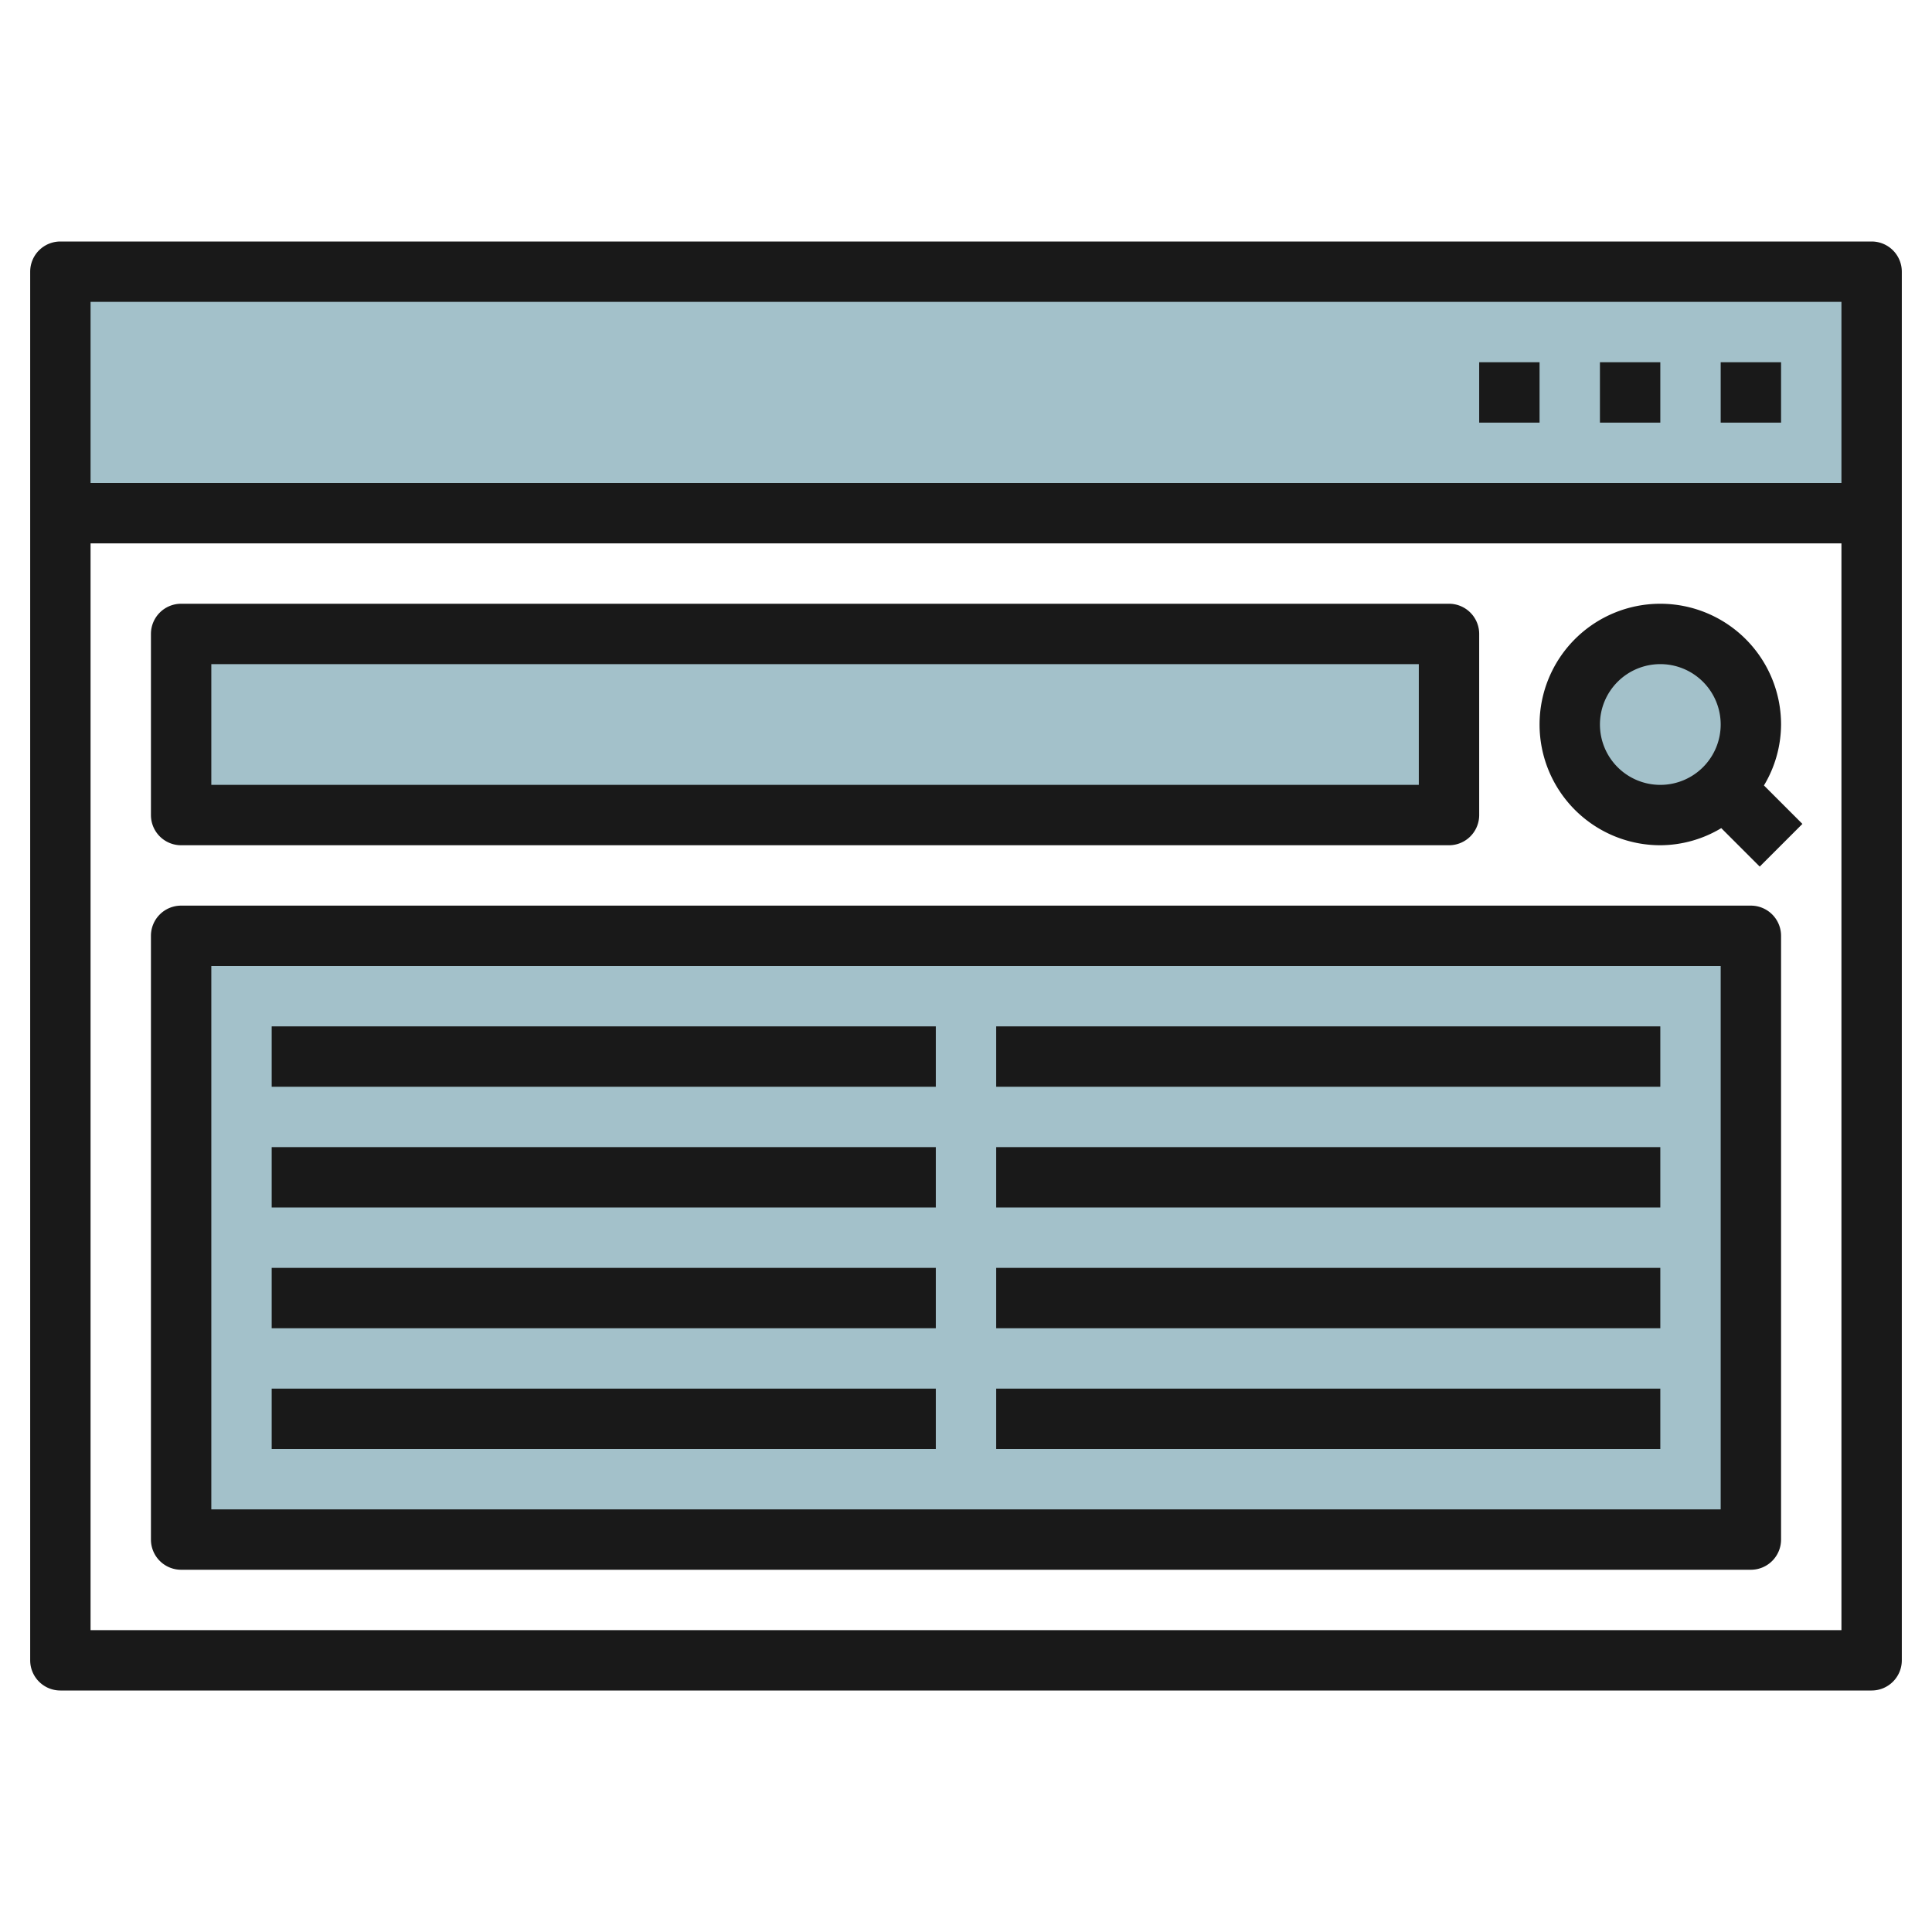
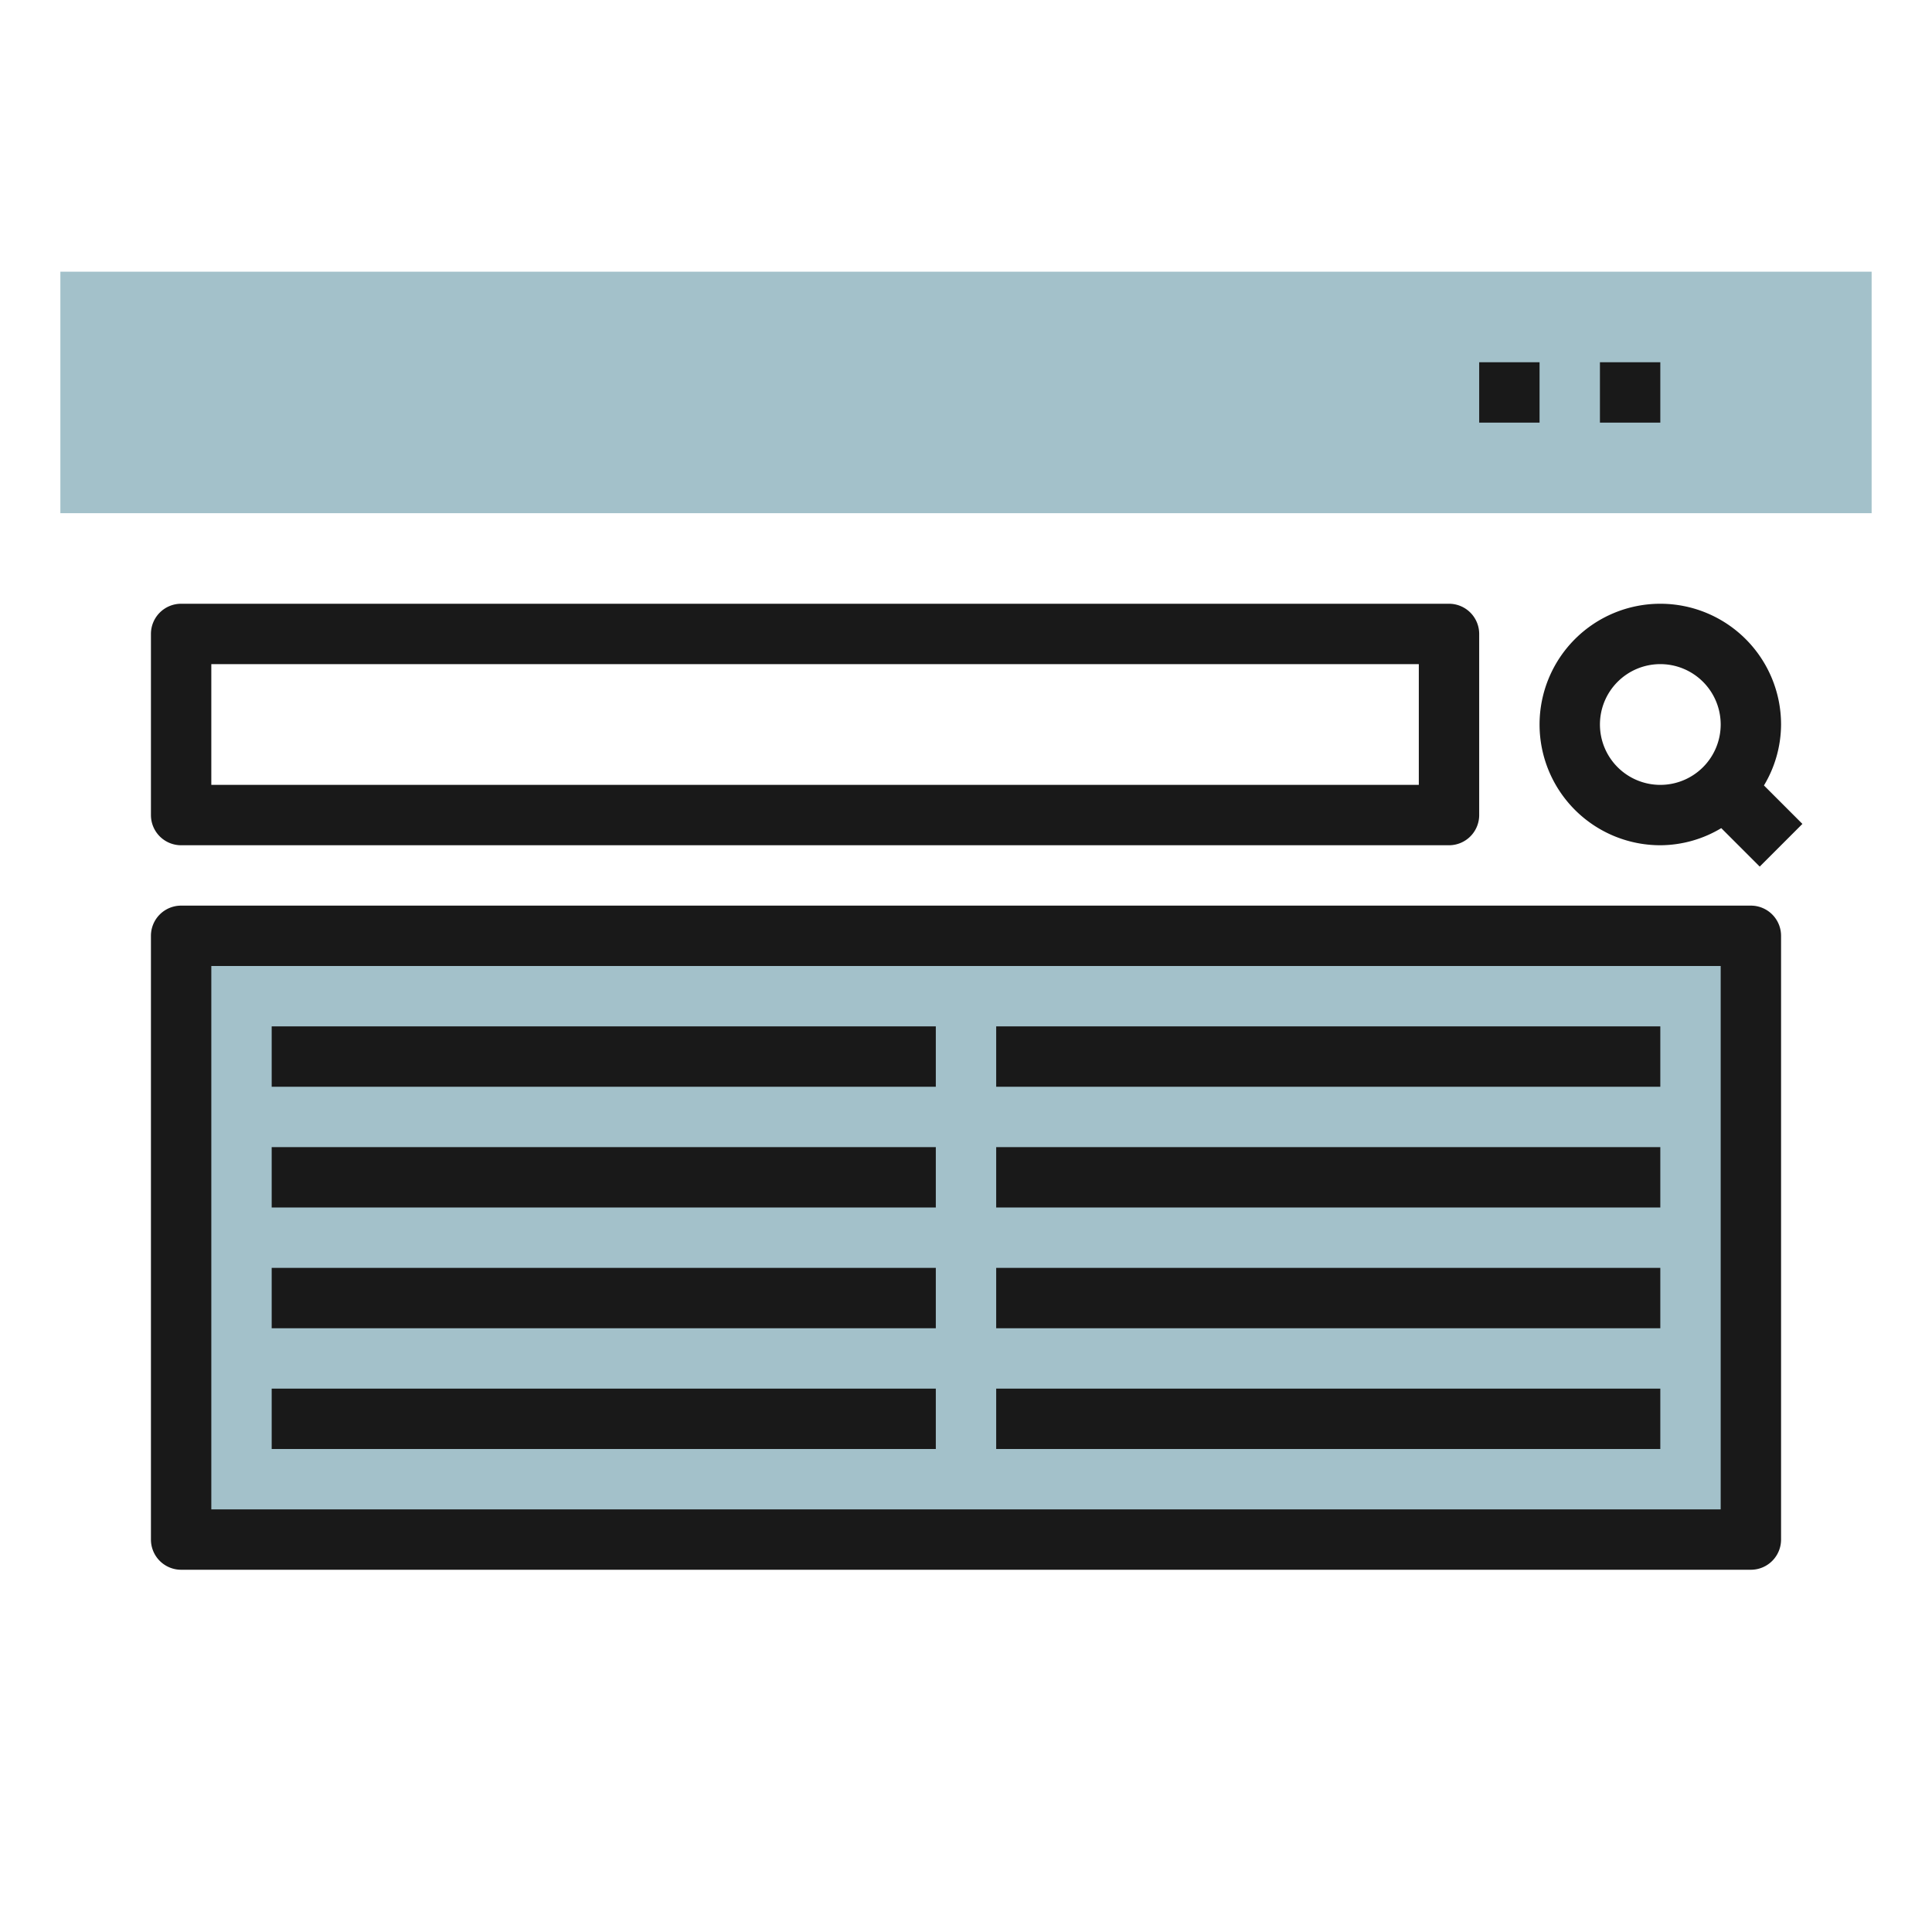
<svg xmlns="http://www.w3.org/2000/svg" id="Layer_3" height="512" viewBox="0 0 64 64" width="512" data-name="Layer 3">
  <path d="m2 9h60v8h-60z" fill="#a3c1ca" />
-   <path d="m6 21h42v6h-42z" fill="#a3c1ca" />
-   <circle cx="55" cy="24" fill="#a3c1ca" r="3" />
  <path d="m6 31h52v20h-52z" fill="#a3c1ca" />
  <g fill="#191919">
    <path d="m58 30h-52a1 1 0 0 0 -1 1v20a1 1 0 0 0 1 1h52a1 1 0 0 0 1-1v-20a1 1 0 0 0 -1-1zm-1 20h-50v-18h50z" />
    <path d="m9 34h22v2h-22z" />
    <path d="m33 34h22v2h-22z" />
    <path d="m9 38h22v2h-22z" />
    <path d="m33 38h22v2h-22z" />
    <path d="m9 42h22v2h-22z" />
    <path d="m33 42h22v2h-22z" />
    <path d="m9 46h22v2h-22z" />
    <path d="m33 46h22v2h-22z" />
-     <path d="m62 8h-60a1 1 0 0 0 -1 1v46a1 1 0 0 0 1 1h60a1 1 0 0 0 1-1v-46a1 1 0 0 0 -1-1zm-1 2v6h-58v-6zm-58 44v-36h58v36z" />
-     <path d="m57 12h2v2h-2z" />
-     <path d="m53 12h2v2h-2z" />
+     <path d="m53 12h2v2h-2" />
    <path d="m49 12h2v2h-2z" />
    <path d="m6 28h42a1 1 0 0 0 1-1v-6a1 1 0 0 0 -1-1h-42a1 1 0 0 0 -1 1v6a1 1 0 0 0 1 1zm1-6h40v4h-40z" />
    <path d="m59 24a4 4 0 1 0 -4 4 3.947 3.947 0 0 0 2.019-.567l1.274 1.274 1.414-1.414-1.274-1.274a3.947 3.947 0 0 0 .567-2.019zm-6 0a2 2 0 1 1 2 2 2 2 0 0 1 -2-2z" />
  </g>
</svg>